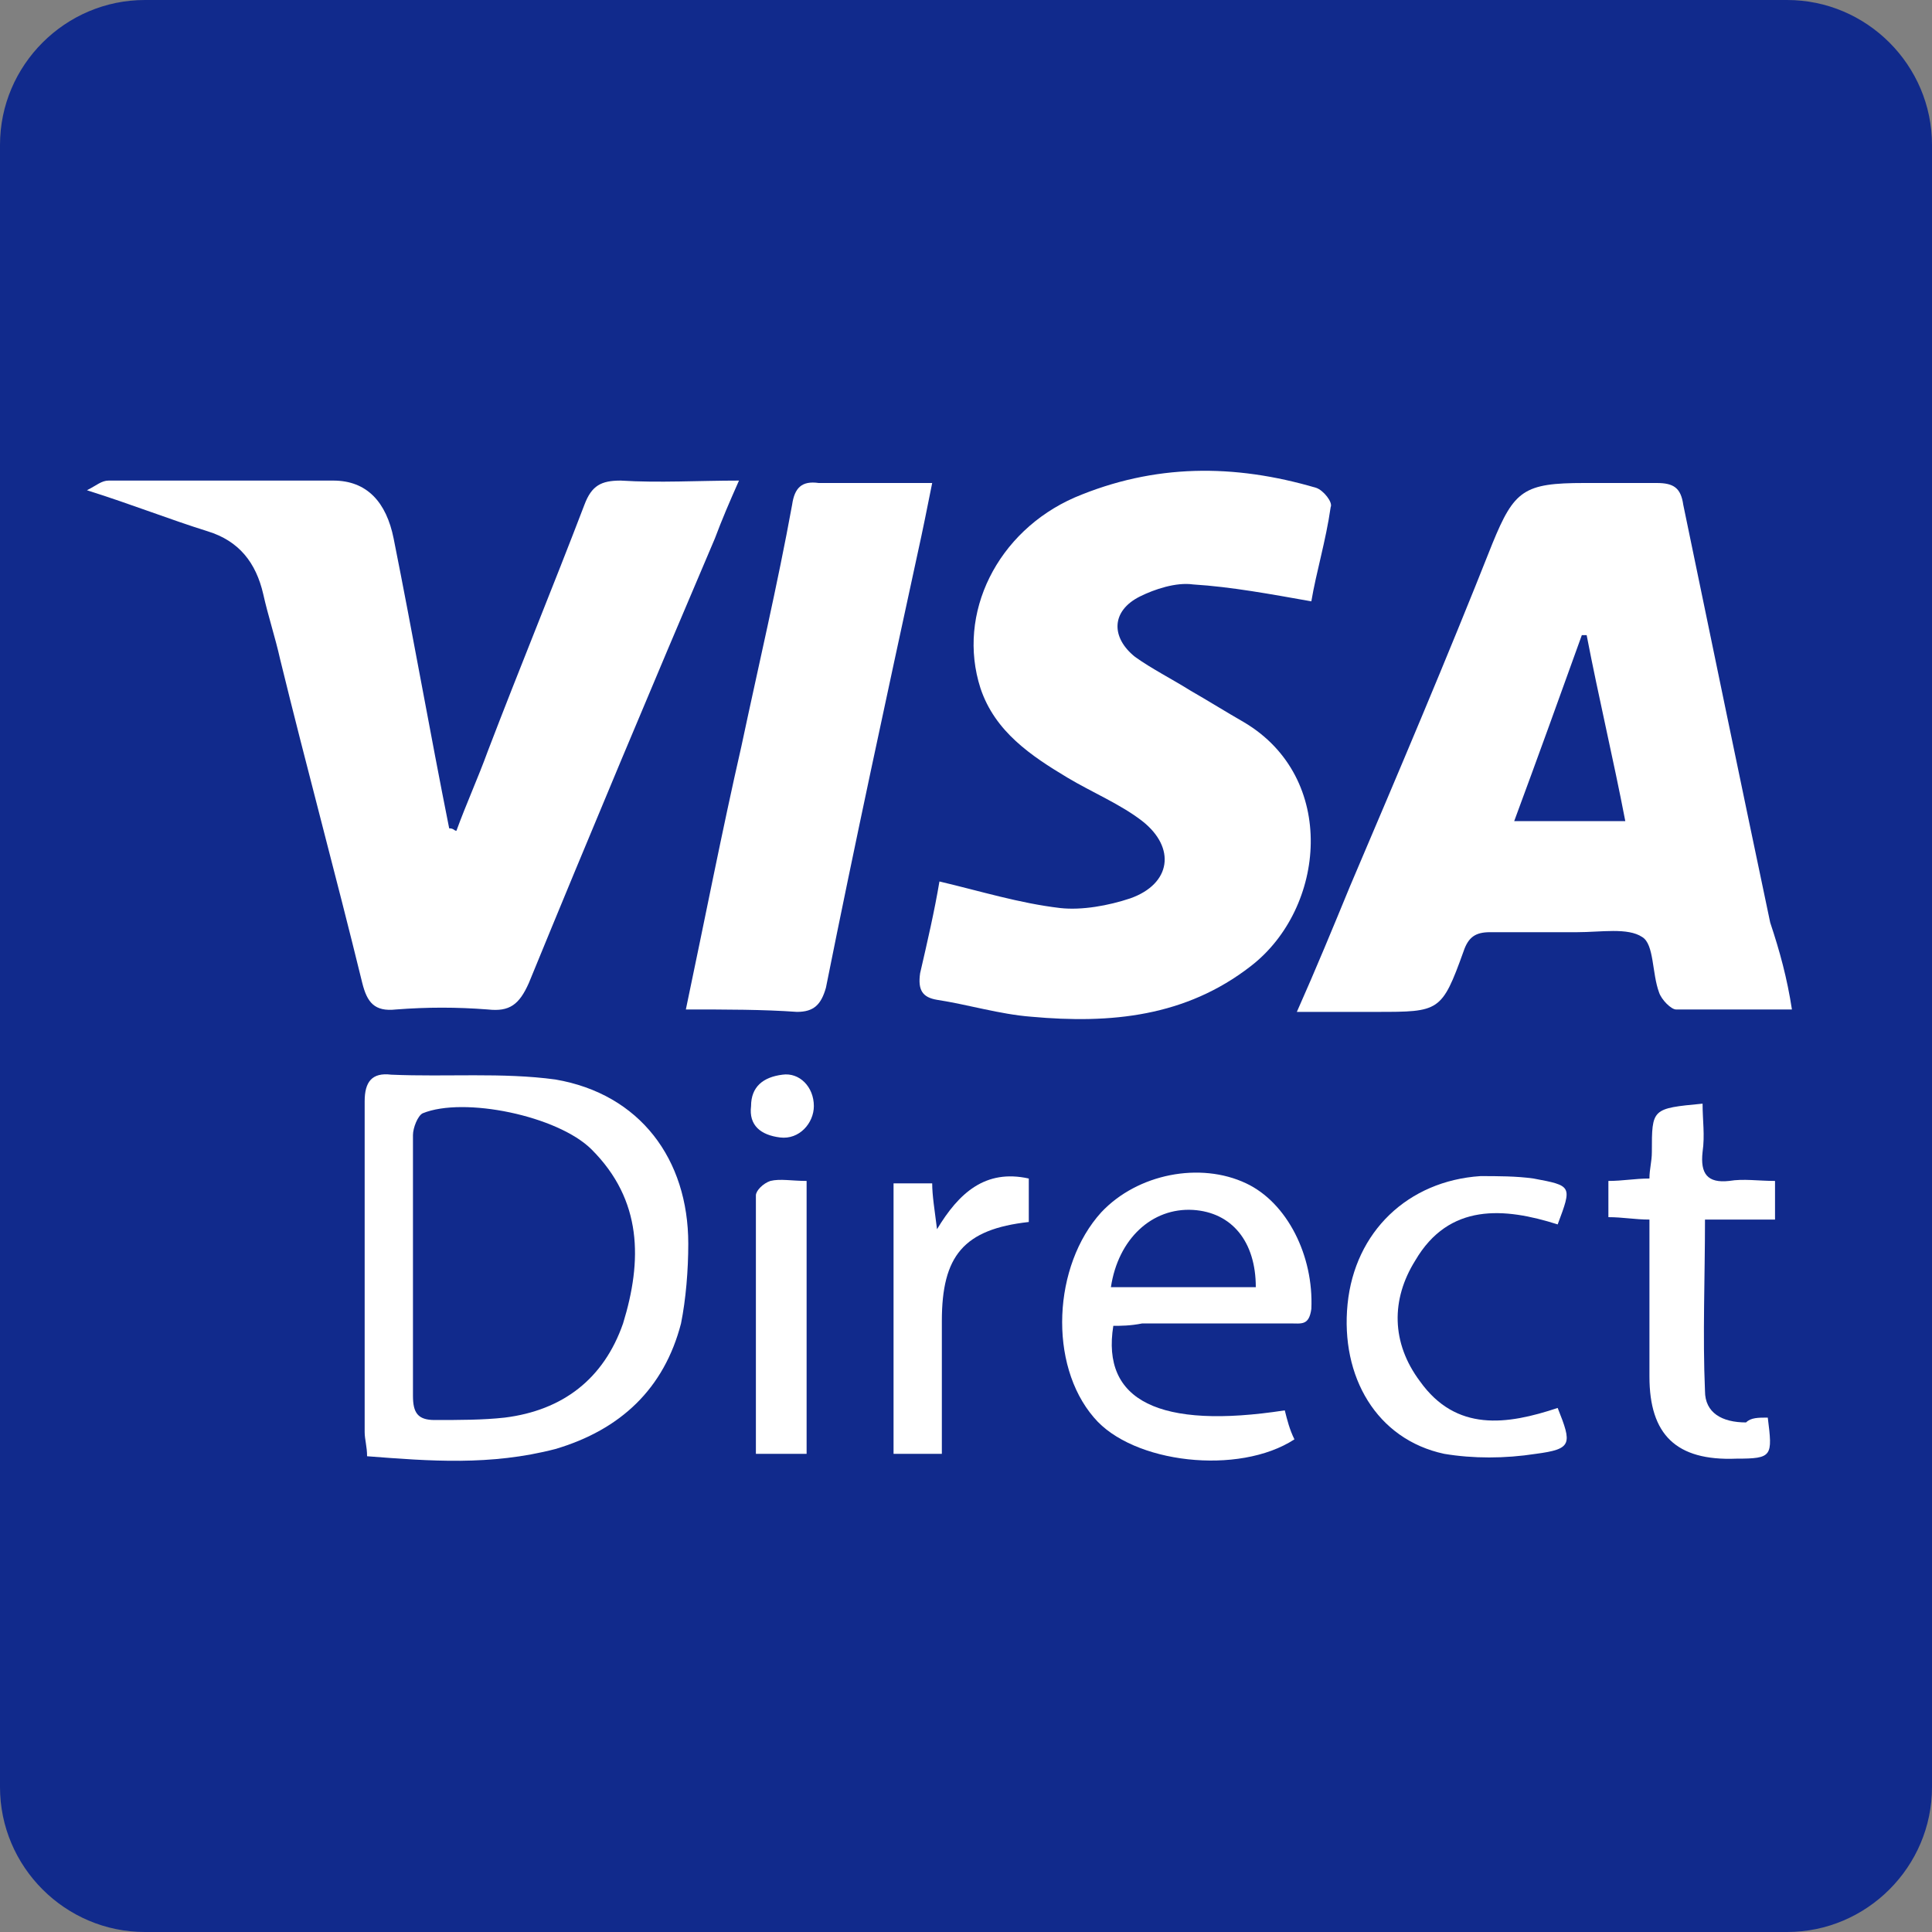
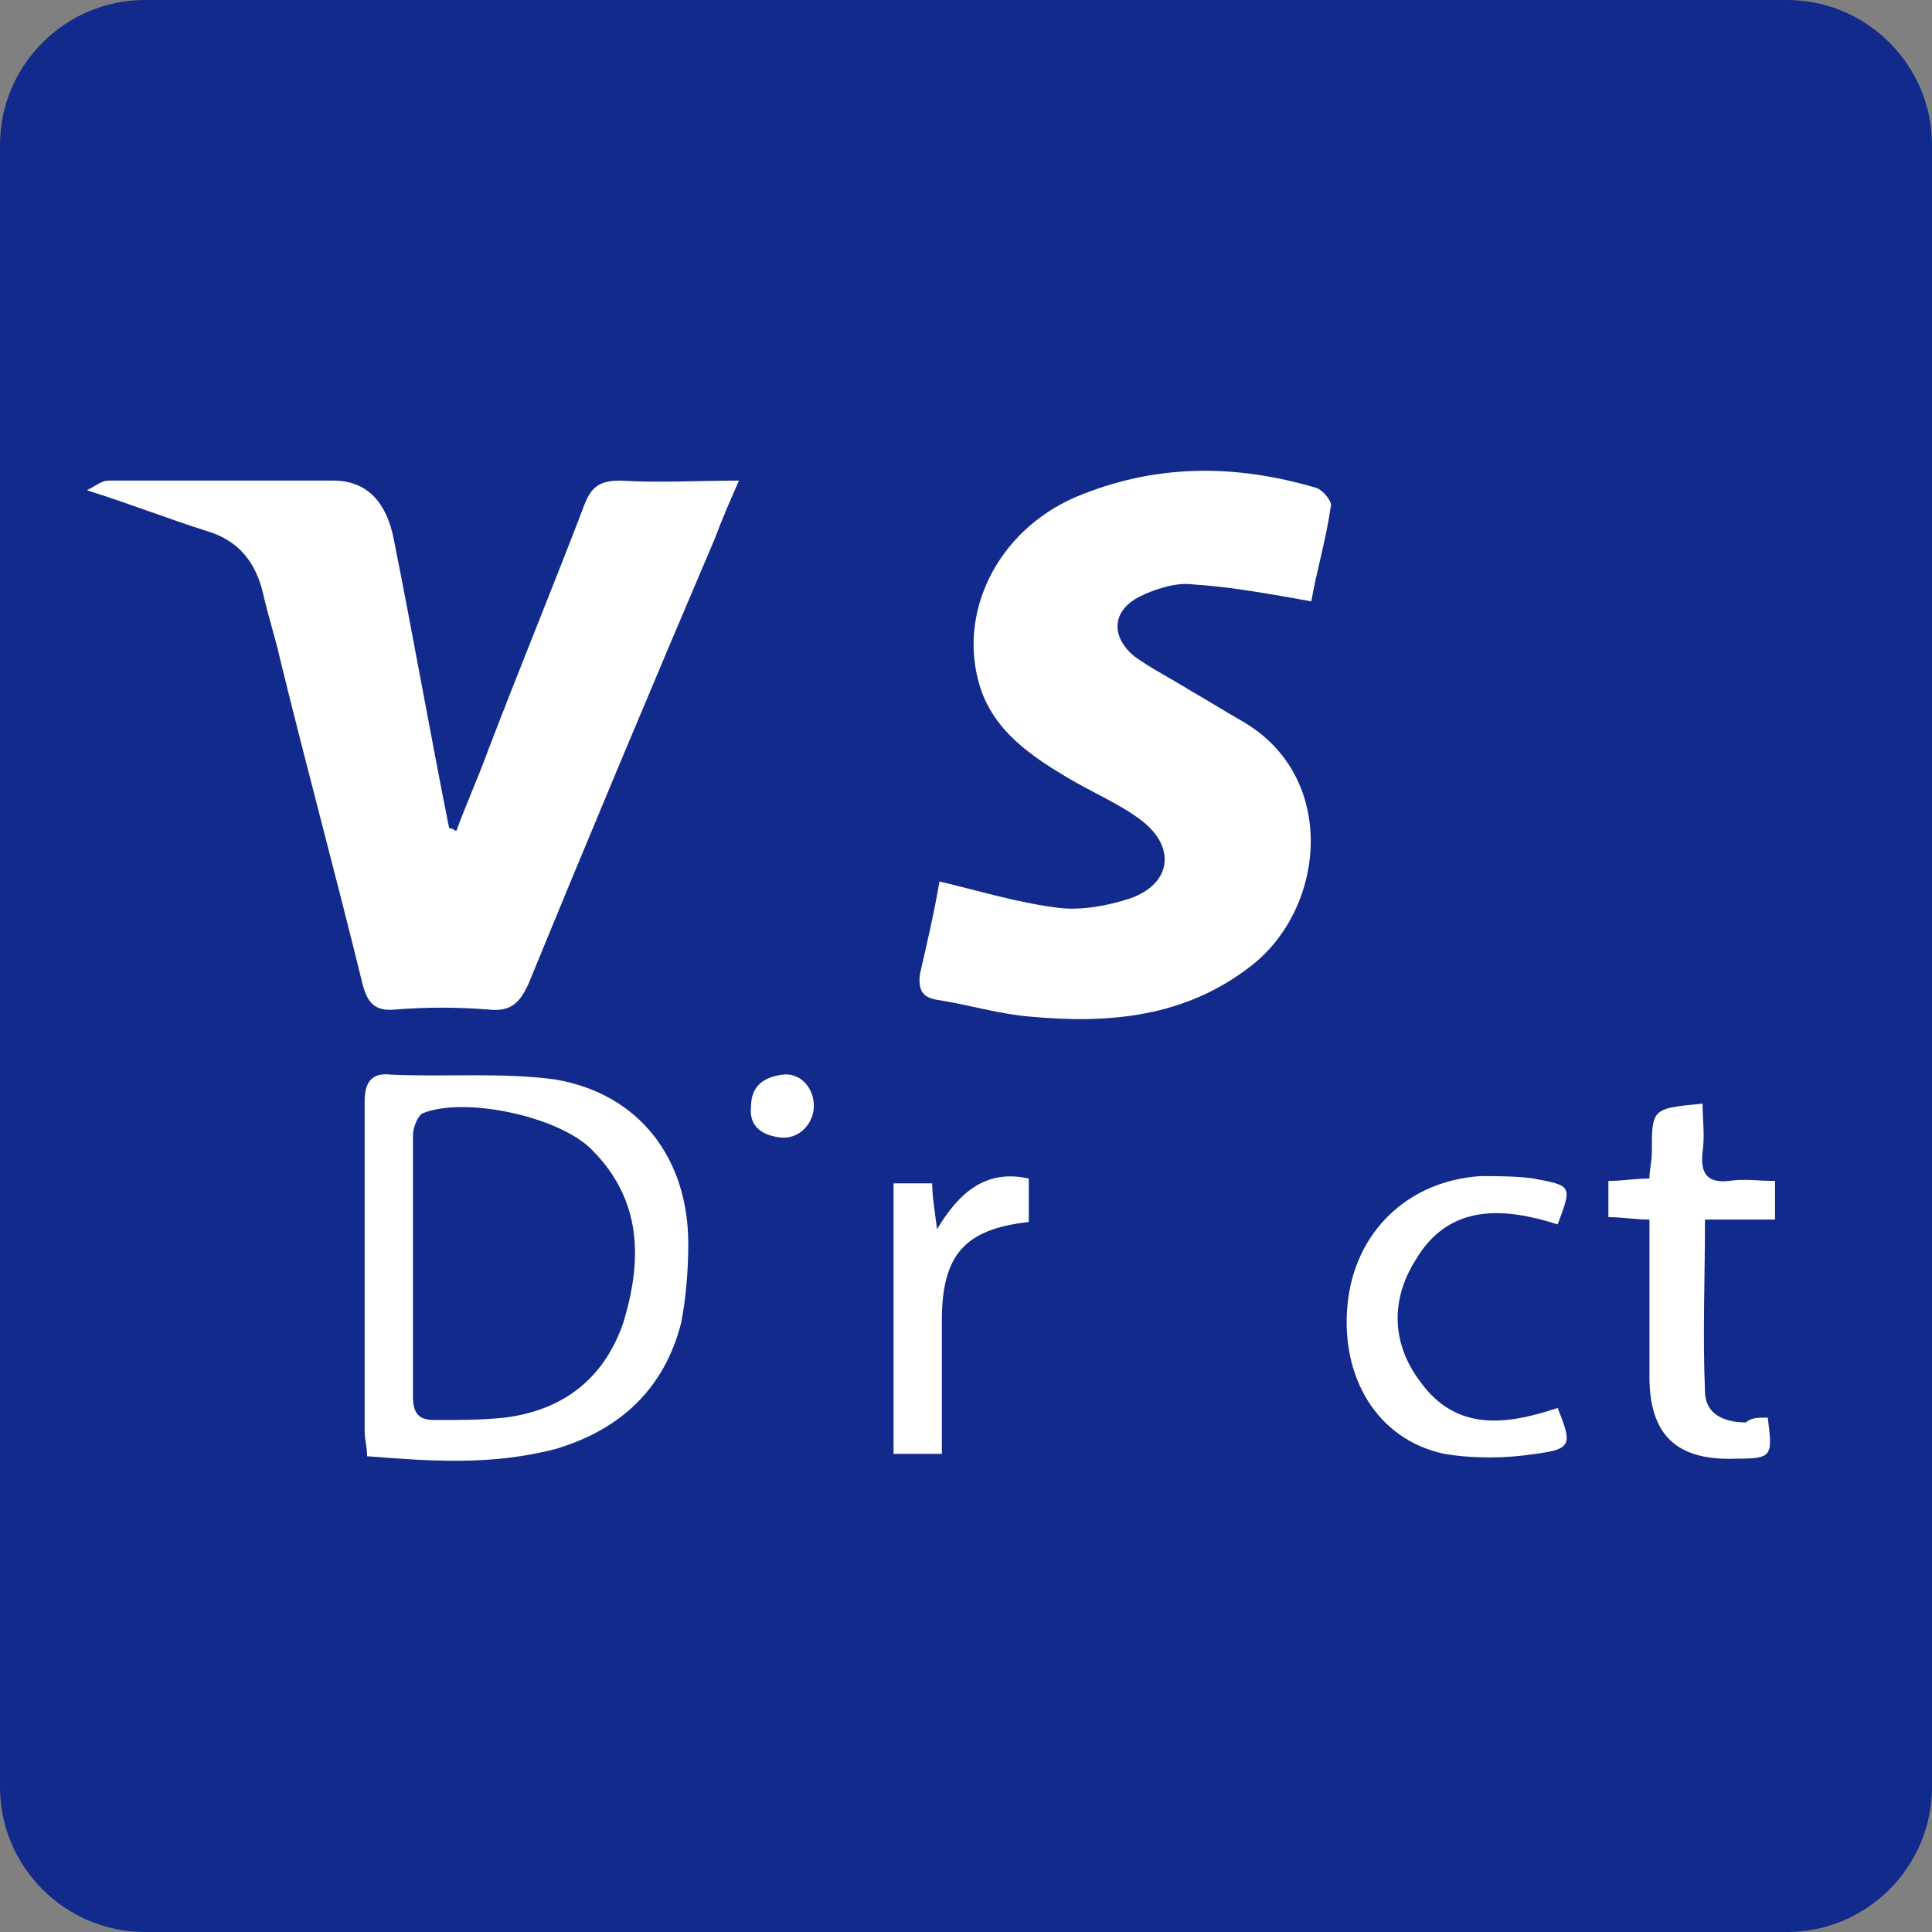
<svg xmlns="http://www.w3.org/2000/svg" version="1.1" id="Layer_1" x="0px" y="0px" viewBox="0 0 80 80" style="enable-background:new 0 0 80 80;" xml:space="preserve">
  <rect x="0" y="0" width="80" height="80" fill="#808080" stroke="none" />
  <style type="text/css">
	.st0{fill:#112A8C;}
	.st1{fill:#FFFFFF;}
</style>
  <path class="st0" d="M74,80H6c-3.3,0-6-2.7-6-6V6c0-3.3,2.7-6,6-6h68c3.3,0,6,2.7,6,6v68C80,77.3,77.3,80,74,80z" />
  <g>
-     <path class="st1" d="M74.2,41.8c-1.7,0-3.2,0-4.8,0c-0.2,0-0.6-0.4-0.7-0.7c-0.3-0.8-0.2-2-0.7-2.3c-0.6-0.4-1.7-0.2-2.7-0.2   c-1.2,0-2.4,0-3.6,0c-0.6,0-0.9,0.2-1.1,0.8c-0.9,2.5-1,2.5-3.6,2.5c-1,0-2.1,0-3.3,0c0.8-1.8,1.5-3.5,2.2-5.2   c2-4.7,4-9.4,5.9-14.2c0.9-2.2,1.3-2.5,3.8-2.5c1,0,2,0,3,0c0.7,0,1,0.2,1.1,0.9c1.2,5.8,2.4,11.6,3.6,17.3   C73.7,39.4,74,40.5,74.2,41.8z M62.7,34c1.6,0,3.1,0,4.6,0c-0.5-2.6-1.1-5.1-1.6-7.7c-0.1,0-0.1,0-0.2,0   C64.6,28.8,63.7,31.3,62.7,34z" />
    <path class="st1" d="M18.9,34.4c0.4-1.1,0.9-2.2,1.3-3.3c1.3-3.4,2.7-6.8,4-10.2c0.3-0.8,0.7-1,1.5-1c1.6,0.1,3.2,0,4.9,0   c-0.4,0.9-0.7,1.6-1,2.4c-2.6,6.1-5.2,12.3-7.7,18.4c-0.4,0.9-0.8,1.2-1.7,1.1c-1.3-0.1-2.5-0.1-3.8,0c-0.9,0.1-1.2-0.3-1.4-1.1   c-1.1-4.5-2.3-8.9-3.4-13.4c-0.2-0.9-0.5-1.8-0.7-2.7c-0.3-1.3-1-2.2-2.3-2.6c-1.6-0.5-3.1-1.1-5-1.7c0.4-0.2,0.6-0.4,0.9-0.4   c3.1,0,6.2,0,9.3,0c1.4,0,2.2,0.9,2.5,2.4c0.8,4,1.5,8,2.3,12C18.8,34.3,18.8,34.4,18.9,34.4z" />
    <path class="st1" d="M54.3,24.9c-1.7-0.3-3.3-0.6-4.9-0.7c-0.7-0.1-1.6,0.2-2.2,0.5c-1.2,0.6-1.2,1.7-0.2,2.5   c0.7,0.5,1.5,0.9,2.3,1.4c0.7,0.4,1.5,0.9,2.2,1.3c3.9,2.3,3.4,7.7,0.3,10.1c-2.7,2.1-5.8,2.4-9.1,2.1c-1.3-0.1-2.6-0.5-3.9-0.7   c-0.6-0.1-0.8-0.4-0.7-1.1c0.3-1.3,0.6-2.6,0.8-3.8c1.7,0.4,3.3,0.9,5,1.1c0.9,0.1,2-0.1,2.9-0.4c1.7-0.6,1.9-2.1,0.5-3.2   c-0.9-0.7-2.1-1.2-3.1-1.8c-1.5-0.9-3-1.9-3.6-3.7c-1-3.1,0.7-6.5,3.9-7.9c3.3-1.4,6.6-1.4,10-0.4c0.3,0.1,0.7,0.6,0.6,0.8   C54.9,22.4,54.5,23.7,54.3,24.9z" />
-     <path class="st1" d="M28.4,41.8c0.8-3.8,1.5-7.4,2.3-10.9c0.7-3.3,1.5-6.7,2.1-10c0.1-0.7,0.4-1,1.1-0.9c1.5,0,3,0,4.7,0   c-0.2,1-0.4,2-0.6,2.9c-1.3,6-2.6,12-3.8,18c-0.2,0.7-0.5,1-1.2,1C31.6,41.8,30.1,41.8,28.4,41.8z" />
    <path class="st1" d="M15.2,60.3c0-0.4-0.1-0.7-0.1-1c0-4.6,0-9.2,0-13.7c0-0.8,0.3-1.2,1.1-1.1c2.3,0.1,4.6-0.1,6.8,0.2   c3.5,0.6,5.5,3.3,5.5,6.8c0,1.1-0.1,2.3-0.3,3.3c-0.7,2.7-2.5,4.4-5.2,5.2C20.3,60.7,17.8,60.5,15.2,60.3z M17.1,52.3   c0,1.8,0,3.7,0,5.5c0,0.7,0.2,1,0.9,1c1,0,2,0,2.9-0.1c2.4-0.3,4.1-1.6,4.9-3.9c0.8-2.6,0.8-5.1-1.3-7.2c-1.4-1.4-5.3-2.2-7-1.5   c-0.2,0.1-0.4,0.6-0.4,0.9C17.1,48.7,17.1,50.5,17.1,52.3z" />
-     <path class="st1" d="M46.1,54.9c-0.5,3.1,1.9,4.3,7.1,3.5c0.1,0.4,0.2,0.8,0.4,1.2c-2.3,1.5-6.7,1-8.3-0.9   c-1.9-2.2-1.7-6.3,0.3-8.5c1.5-1.6,4.1-2.1,6-1.2c1.7,0.8,2.8,3,2.7,5.2c-0.1,0.7-0.4,0.6-0.9,0.6c-2,0-4.1,0-6.1,0   C46.8,54.9,46.4,54.9,46.1,54.9z M46,53.3c2.1,0,4,0,6,0c0-1.9-1-3.1-2.6-3.2C47.7,50,46.3,51.3,46,53.3z" />
    <path class="st1" d="M64.5,58.3c0.6,1.5,0.6,1.7-0.9,1.9c-1.3,0.2-2.6,0.2-3.8,0c-2.8-0.6-4.3-3.2-4-6.2c0.3-3,2.5-5.1,5.5-5.3   c0.7,0,1.5,0,2.2,0.1c1.6,0.3,1.6,0.3,1,1.9c-2.2-0.7-4.5-0.9-5.9,1.5c-1,1.6-1,3.4,0.2,5C60.3,59.3,62.4,59,64.5,58.3z" />
    <path class="st1" d="M73.2,58.7c0.2,1.6,0.2,1.7-1.3,1.7c-2.5,0.1-3.6-1-3.6-3.4c0-1.8,0-3.6,0-5.4c0-0.4,0-0.7,0-1.1   c-0.6,0-1.1-0.1-1.7-0.1c0-0.5,0-0.9,0-1.5c0.6,0,1.1-0.1,1.7-0.1c0-0.4,0.1-0.7,0.1-1.1c0-1.8,0-1.8,2.1-2c0,0.7,0.1,1.3,0,2   c-0.1,0.9,0.2,1.3,1.1,1.2c0.6-0.1,1.2,0,1.9,0c0,0.5,0,1,0,1.6c-1,0-1.9,0-2.9,0c0,2.4-0.1,4.8,0,7.1c0,0.9,0.7,1.3,1.7,1.3   C72.5,58.7,72.8,58.7,73.2,58.7z" />
    <path class="st1" d="M42.6,48.8c0,0.6,0,1.2,0,1.8c-2.7,0.3-3.6,1.4-3.6,4.1c0,1.8,0,3.6,0,5.5c-0.7,0-1.3,0-2,0   c0-3.7,0-7.4,0-11.2c0.5,0,1,0,1.6,0c0,0.5,0.1,1.1,0.2,1.9C39.7,49.4,40.8,48.4,42.6,48.8z" />
-     <path class="st1" d="M31.3,60.2c0-3.6,0-7.2,0-10.7c0-0.2,0.3-0.5,0.6-0.6c0.4-0.1,0.9,0,1.5,0c0,3.8,0,7.5,0,11.3   C32.7,60.2,32,60.2,31.3,60.2z" />
    <path class="st1" d="M33.7,45.8c0,0.7-0.6,1.4-1.4,1.3c-0.8-0.1-1.3-0.5-1.2-1.3c0-0.8,0.5-1.2,1.3-1.3   C33.1,44.4,33.7,45,33.7,45.8z" />
  </g>
</svg>